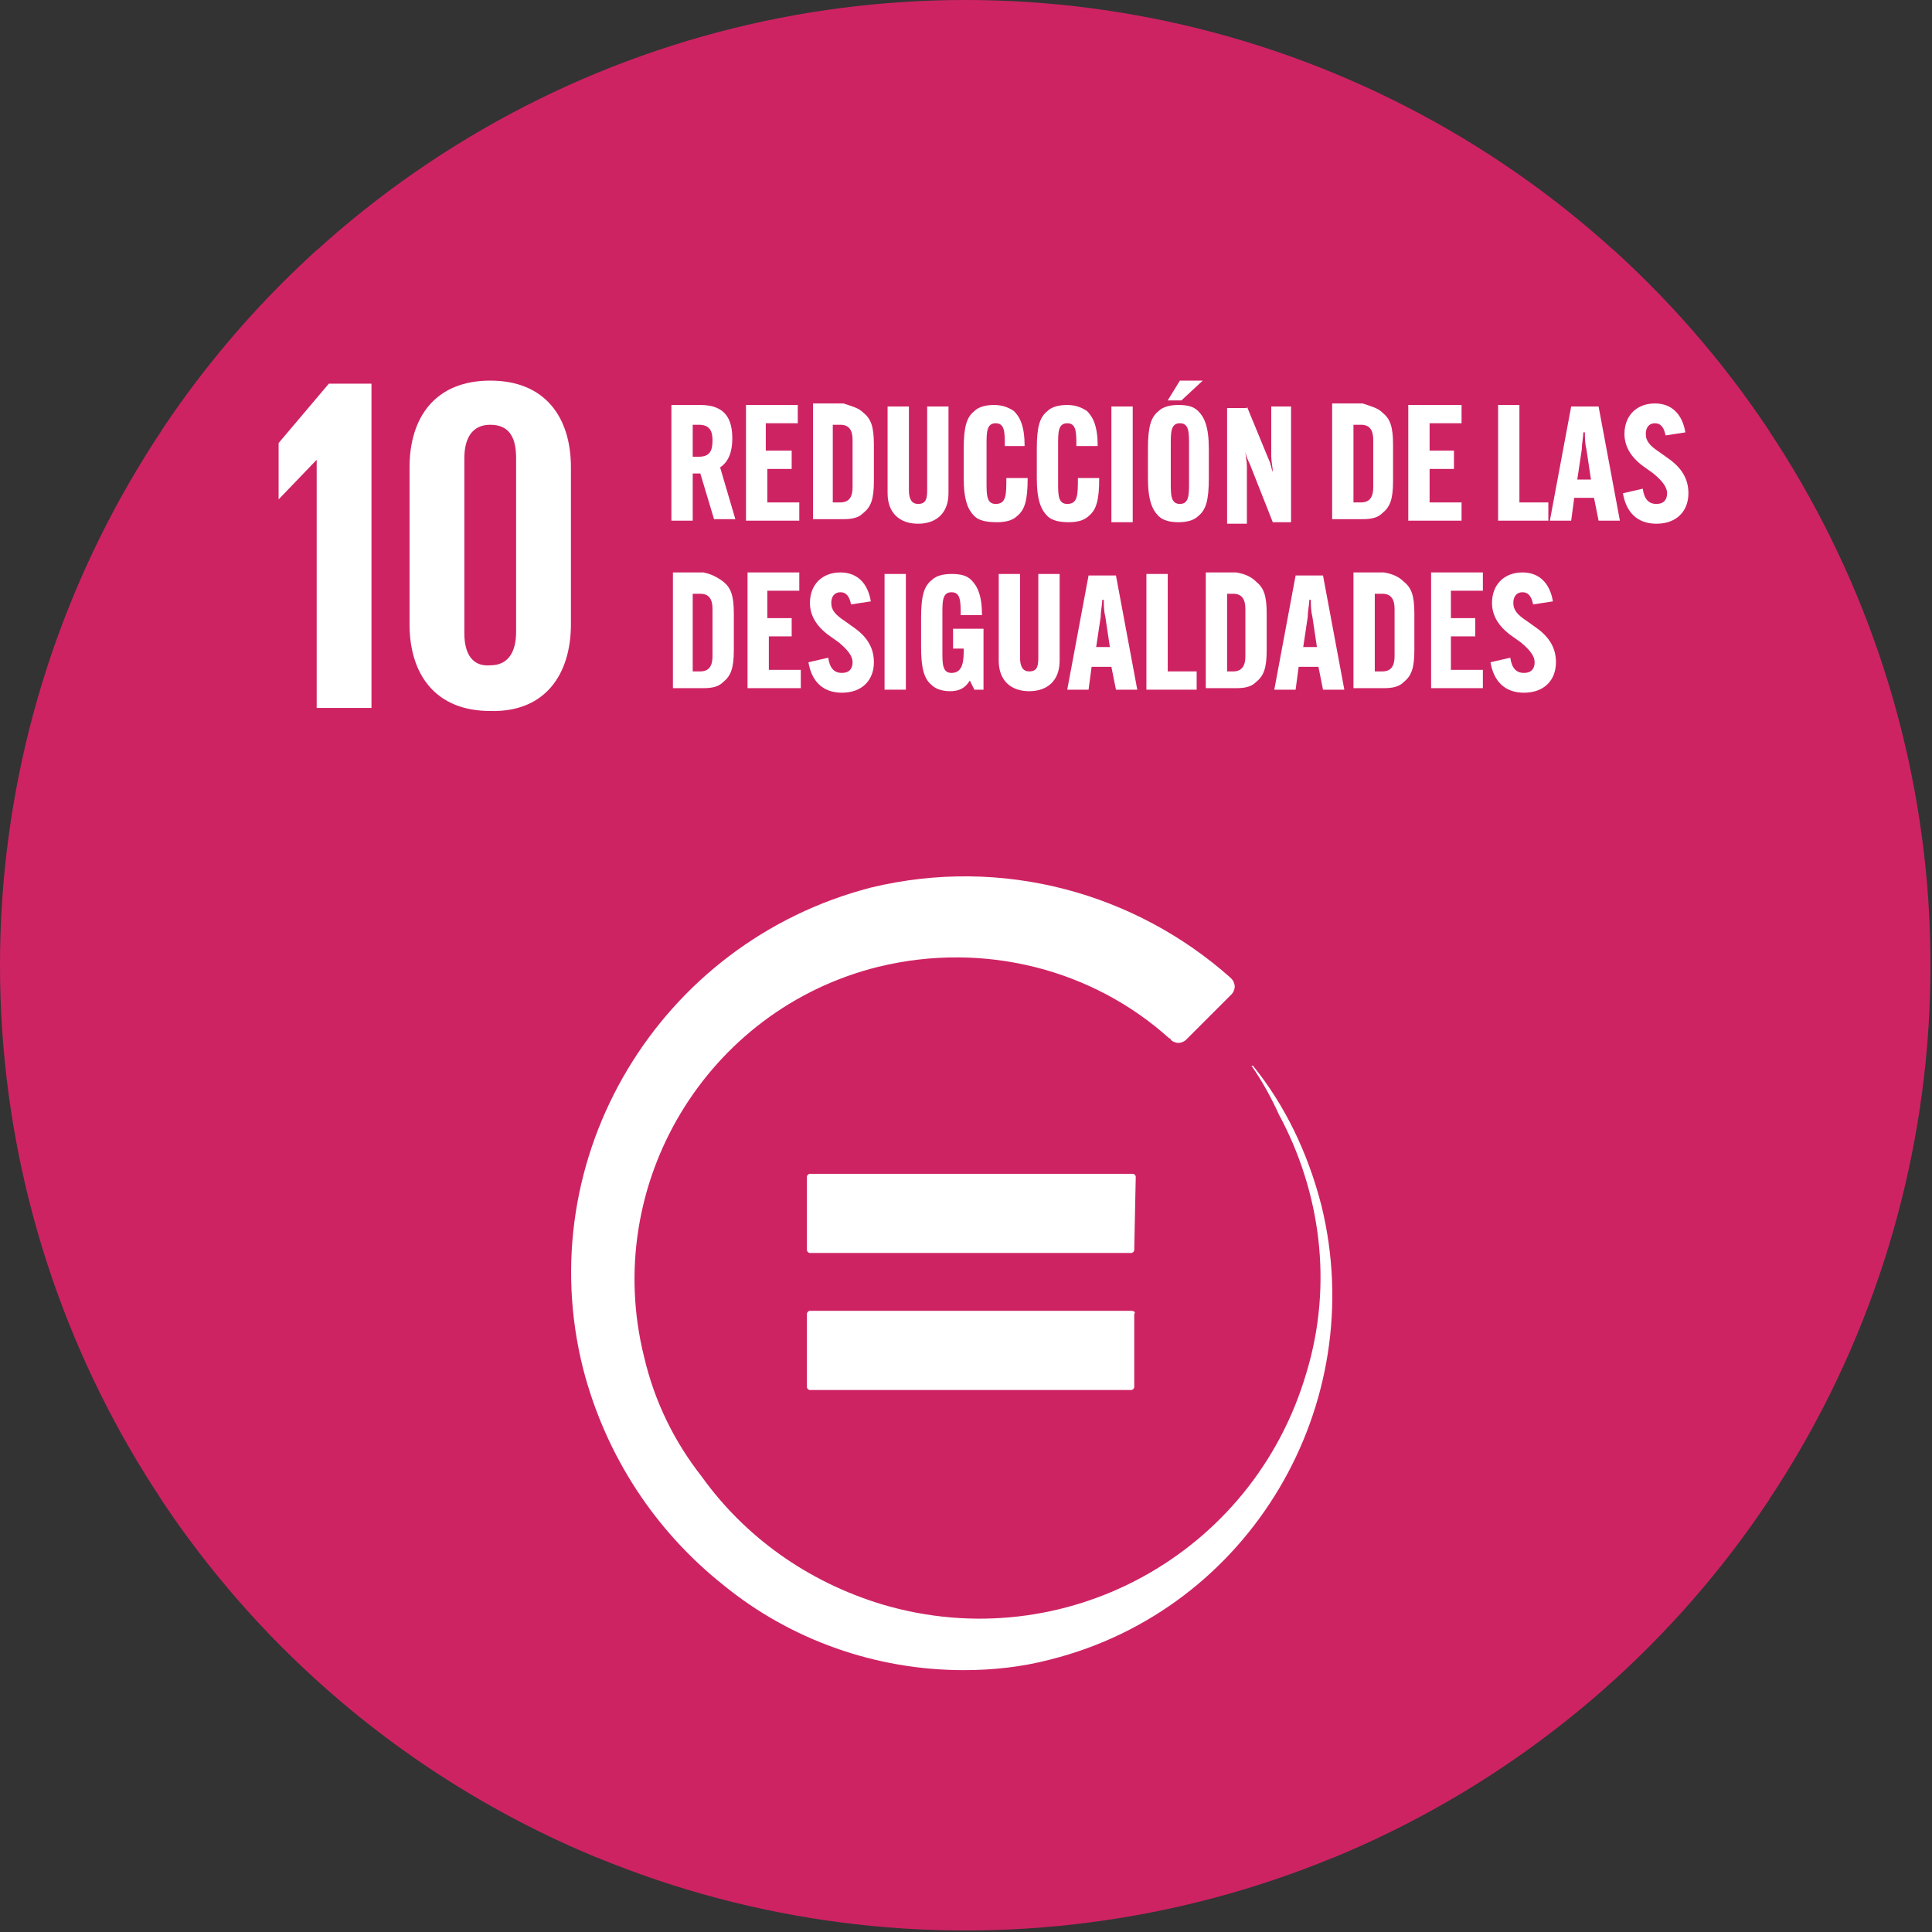
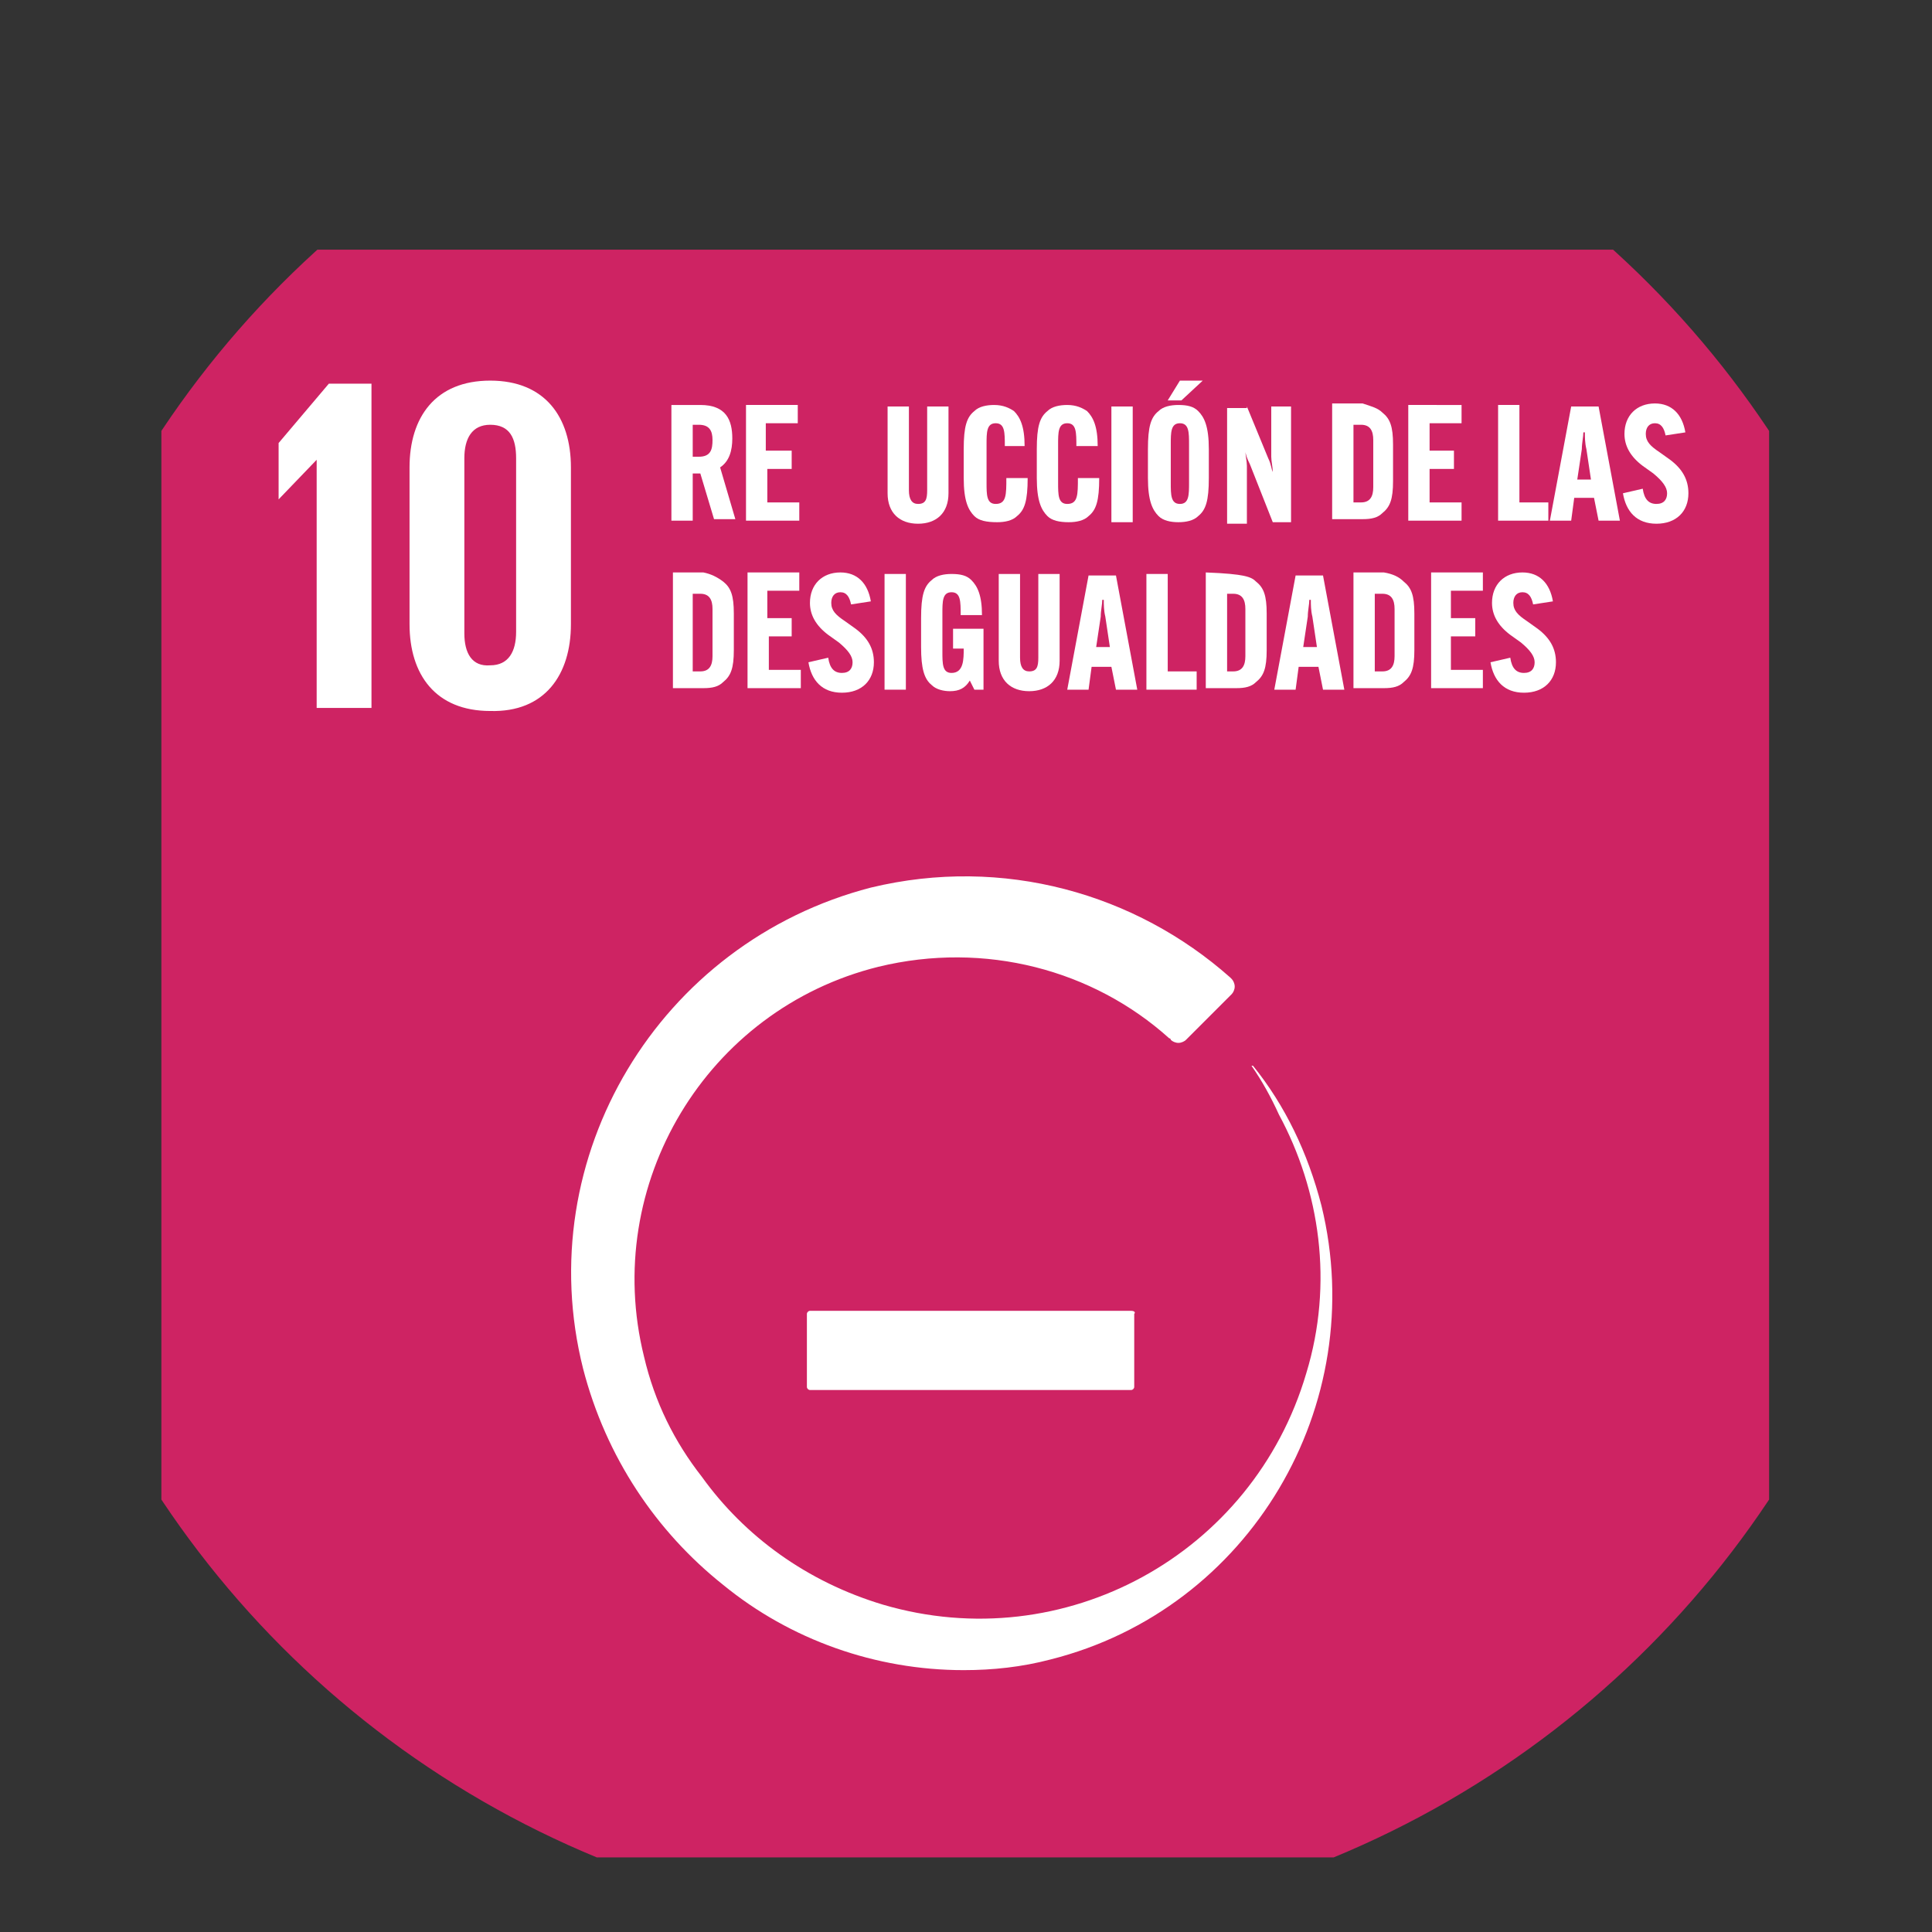
<svg xmlns="http://www.w3.org/2000/svg" xmlns:xlink="http://www.w3.org/1999/xlink" version="1.1" id="Camada_2_00000124132659403726433140000017574139169491637377_" x="0px" y="0px" viewBox="0 0 126.9 126.9" style="enable-background:new 0 0 126.9 126.9;" xml:space="preserve">
  <rect x="0" y="0" width="126.9" height="126.9" fill="#333333" stroke="none" />
  <style type="text/css">
	.st0{clip-path:url(#SVGID_00000105407142105007373480000003323568336619457960_);}
	.st1{fill:#CE2363;}
	.st2{fill:#FFFFFF;}
	.st3{enable-background:new    ;}
</style>
  <g id="Layer_1">
    <g>
      <g>
        <g>
          <defs>
            <circle id="SVGID_1_" cx="63.4" cy="63.4" r="63.4" />
          </defs>
          <clipPath id="SVGID_00000038414238051405833760000000781764681086460349_">
            <use xlink:href="#SVGID_1_" style="overflow:visible;" />
          </clipPath>
          <g style="clip-path:url(#SVGID_00000038414238051405833760000000781764681086460349_);">
-             <circle class="st1" cx="63.4" cy="63.4" r="63.4" />
            <g>
              <rect x="10.6" y="16.4" class="st1" width="105.6" height="105.6" />
              <g>
                <polygon class="st2" points="20.8,30.2 20.8,46.5 24.4,46.5 24.4,25.2 21.6,25.2 18.3,29.1 18.3,32.8 18.3,32.8        " />
                <path class="st2" d="M37.5,41V30.7c0-3.3-1.7-5.7-5.3-5.7s-5.3,2.4-5.3,5.7V41c0,3.3,1.7,5.7,5.3,5.7         C35.8,46.8,37.5,44.3,37.5,41 M30.5,41.6V30.1c0-1.3,0.5-2.2,1.7-2.2c1.3,0,1.7,0.9,1.7,2.2v11.4c0,1.3-0.5,2.2-1.7,2.2         C31,43.8,30.5,42.9,30.5,41.6" />
              </g>
              <g>
                <path class="st2" d="M74.3,86.1H53.2c-0.1,0-0.2,0.1-0.2,0.2v4.8c0,0.1,0.1,0.2,0.2,0.2h21.1c0.1,0,0.2-0.1,0.2-0.2v-4.8         C74.6,86.2,74.5,86.1,74.3,86.1" />
-                 <path class="st2" d="M74.6,77.3c0-0.1-0.1-0.2-0.2-0.2H53.2c-0.1,0-0.2,0.1-0.2,0.2v4.8c0,0.1,0.1,0.2,0.2,0.2h21.1         c0.1,0,0.2-0.1,0.2-0.2L74.6,77.3L74.6,77.3z" />
                <path class="st2" d="M86.8,79.2c-0.9-3.5-2.4-6.6-4.5-9.2h-0.1c0.7,1,1.3,2.1,1.8,3.2c2.7,5,3.6,11.1,1.8,17         c-3.5,11.9-15.9,18.7-27.8,15.2c-5-1.5-9.1-4.5-11.9-8.4c-1.8-2.3-3.1-4.9-3.8-7.9c-2.8-11.3,4.1-22.8,15.4-25.6         c7-1.7,14.1,0.2,19.1,4.7c0.1,0,0.1,0.1,0.1,0.1c0.1,0.1,0.3,0.2,0.5,0.2s0.4-0.1,0.5-0.2l0.1-0.1l2.7-2.7l0.2-0.2         c0.1-0.1,0.2-0.3,0.2-0.5s-0.1-0.4-0.2-0.5l-0.1-0.1c-6.2-5.5-14.9-8-23.6-5.9C43.3,61.9,34.8,76,38.3,89.9         c1.5,5.8,4.8,10.7,9.2,14.2c4.4,3.6,10,5.6,15.8,5.6c1.9,0,3.8-0.2,5.7-0.7C82.1,105.7,90,92.3,86.8,79.2" />
              </g>
            </g>
          </g>
        </g>
      </g>
    </g>
  </g>
  <g>
    <g class="st3">
      <path class="st2" d="M45.5,31.1v2.3l0,0.8h-1.4l0-0.8v-6l0-0.8H46c1.7,0,2.1,1,2.1,2.2v0c0,0.8-0.2,1.5-0.8,1.9l1,3.4h-1.4    L46,31.1H45.5z M45.5,30h0.4c0.8,0,0.9-0.5,0.9-1.1v0c0-0.6-0.2-1-0.9-1h-0.4V30z" />
      <path class="st2" d="M50.4,30.9V33h2.1v1.2h-3.5l0-0.8v-6l0-0.8h3.4v1.2h-2.1v1.8H52v1.2H50.4z" />
-       <path class="st2" d="M56.7,27.1c0.5,0.4,0.7,0.9,0.7,2.1v2.4c0,1.2-0.2,1.7-0.7,2.1c-0.3,0.3-0.7,0.4-1.3,0.4h-2l0-0.8v-6l0-0.8h2    C56,26.7,56.4,26.8,56.7,27.1z M54.7,27.9V33h0.5c0.6,0,0.8-0.4,0.8-1v-3.1c0-0.6-0.2-1-0.8-1H54.7z" />
      <path class="st2" d="M62.3,26.7l0,0.8v4.9c0,1.3-0.8,2-2,2c-1.2,0-2-0.7-2-2v-4.9l0-0.8h1.4l0,0.8v4.7c0,0.6,0.2,0.9,0.6,0.9    c0.5,0,0.6-0.3,0.6-0.9v-4.7l0-0.8H62.3z" />
      <path class="st2" d="M64,33.9c-0.4-0.4-0.7-1-0.7-2.5v-1.9c0-1.5,0.2-2.1,0.7-2.5c0.3-0.3,0.8-0.4,1.3-0.4c0.6,0,1,0.2,1.3,0.4    c0.4,0.4,0.7,1,0.7,2.3v0H66v0c0-0.9,0-1.5-0.6-1.5c-0.6,0-0.6,0.6-0.6,1.4v2.5c0,0.8,0,1.4,0.6,1.4c0.7,0,0.7-0.6,0.7-1.7v0h1.4    v0c0,1.5-0.2,2.1-0.7,2.5c-0.3,0.3-0.8,0.4-1.3,0.4C64.8,34.3,64.3,34.2,64,33.9z" />
      <path class="st2" d="M68.8,33.9c-0.4-0.4-0.7-1-0.7-2.5v-1.9c0-1.5,0.2-2.1,0.7-2.5c0.3-0.3,0.8-0.4,1.3-0.4c0.6,0,1,0.2,1.3,0.4    c0.4,0.4,0.7,1,0.7,2.3v0h-1.4v0c0-0.9,0-1.5-0.6-1.5c-0.6,0-0.6,0.6-0.6,1.4v2.5c0,0.8,0,1.4,0.6,1.4c0.7,0,0.7-0.6,0.7-1.7v0    h1.4v0c0,1.5-0.2,2.1-0.7,2.5c-0.3,0.3-0.8,0.4-1.3,0.4C69.6,34.3,69.1,34.2,68.8,33.9z" />
      <path class="st2" d="M74.4,26.7l0,0.8v6l0,0.8H73l0-0.8v-6l0-0.8H74.4z" />
      <path class="st2" d="M76.1,33.9c-0.4-0.4-0.7-1-0.7-2.5v-1.9c0-1.5,0.2-2.1,0.7-2.5c0.3-0.3,0.8-0.4,1.3-0.4c0.6,0,1,0.1,1.3,0.4    c0.4,0.4,0.7,1,0.7,2.5v1.9c0,1.5-0.2,2.1-0.7,2.5c-0.3,0.3-0.8,0.4-1.3,0.4C76.9,34.3,76.4,34.2,76.1,33.9z M76.7,26.3l0.8-1.3    h1.5l-1.4,1.3H76.7z M78.1,31.7v-2.5c0-0.8,0-1.4-0.6-1.4c-0.6,0-0.6,0.6-0.6,1.4v2.5c0,0.8,0,1.4,0.6,1.4    C78.1,33.1,78.1,32.5,78.1,31.7z" />
      <path class="st2" d="M81.9,26.7l1.4,3.4c0.2,0.4,0.2,0.7,0.3,0.9h0c0-0.3-0.1-0.7-0.1-1v-2.5l0-0.8h1.3l0,0.8v6l0,0.8h-1.2    l-1.5-3.8c-0.2-0.4-0.3-0.7-0.3-0.9h0c0,0.3,0.1,0.7,0.1,1v3l0,0.8h-1.3l0-0.8v-6l0-0.8H81.9z" />
      <path class="st2" d="M90.8,27.1c0.5,0.4,0.7,0.9,0.7,2.1v2.4c0,1.2-0.2,1.7-0.7,2.1c-0.3,0.3-0.7,0.4-1.3,0.4h-2l0-0.8v-6l0-0.8h2    C90.1,26.7,90.5,26.8,90.8,27.1z M88.9,27.9V33h0.5c0.6,0,0.8-0.4,0.8-1v-3.1c0-0.6-0.2-1-0.8-1H88.9z" />
      <path class="st2" d="M93.9,30.9V33H96v1.2h-3.5l0-0.8v-6l0-0.8H96v1.2h-2.1v1.8h1.6v1.2H93.9z" />
      <path class="st2" d="M98.4,34.2l0-0.8v-6l0-0.8h1.4l0,0.8V33h1.9v1.2H98.4z" />
      <path class="st2" d="M103.2,34.2h-1.4l1.4-7.5h1.8l1.4,7.5H105l-0.3-1.5h-1.3L103.2,34.2z M103.6,31.5h0.9l-0.3-2    c-0.1-0.4-0.1-0.8-0.1-1.1h-0.1c0,0.3-0.1,0.7-0.1,1.1L103.6,31.5z" />
      <path class="st2" d="M107.9,32.1c0.1,0.7,0.4,1,0.9,1c0.5,0,0.7-0.3,0.7-0.7c0-0.4-0.3-0.8-0.9-1.3l-0.7-0.5    c-0.8-0.6-1.2-1.3-1.2-2.1c0-1.2,0.8-2,2-2c1.1,0,1.8,0.7,2,1.9l-1.3,0.2c-0.1-0.5-0.3-0.8-0.7-0.8c-0.4,0-0.6,0.3-0.6,0.7    c0,0.5,0.3,0.8,0.9,1.2l0.7,0.5c0.8,0.6,1.2,1.3,1.2,2.2c0,1.2-0.8,2-2.1,2c-1.3,0-2-0.8-2.2-2L107.9,32.1z" />
    </g>
    <g class="st3">
      <path class="st2" d="M47.5,38.2c0.5,0.4,0.7,0.9,0.7,2.1v2.4c0,1.2-0.2,1.7-0.7,2.1c-0.3,0.3-0.7,0.4-1.3,0.4h-2l0-0.8v-6l0-0.8h2    C46.7,37.7,47.1,37.9,47.5,38.2z M45.5,38.9v5.2H46c0.6,0,0.8-0.4,0.8-1v-3.1c0-0.6-0.2-1-0.8-1H45.5z" />
      <path class="st2" d="M50.5,41.9v2.1h2.1v1.2h-3.5l0-0.8v-6l0-0.8h3.4v1.2h-2.1v1.8h1.6v1.2H50.5z" />
      <path class="st2" d="M54.4,43.2c0.1,0.7,0.4,1,0.9,1c0.5,0,0.7-0.3,0.7-0.7c0-0.4-0.3-0.8-0.9-1.3l-0.7-0.5    c-0.8-0.6-1.2-1.3-1.2-2.1c0-1.2,0.8-2,2-2c1.1,0,1.8,0.7,2,1.9l-1.3,0.2c-0.1-0.5-0.3-0.8-0.7-0.8c-0.4,0-0.6,0.3-0.6,0.7    c0,0.5,0.3,0.8,0.9,1.2l0.7,0.5c0.8,0.6,1.2,1.3,1.2,2.2c0,1.2-0.8,2-2.1,2c-1.3,0-2-0.8-2.2-2L54.4,43.2z" />
      <path class="st2" d="M59.5,37.7l0,0.8v6l0,0.8h-1.4l0-0.8v-6l0-0.8H59.5z" />
      <path class="st2" d="M62.6,41.3h2v4H64l-0.3-0.6h0c-0.3,0.5-0.7,0.7-1.3,0.7c-0.4,0-0.9-0.1-1.2-0.4c-0.5-0.4-0.7-1.1-0.7-2.5    v-1.9c0-1.5,0.2-2.1,0.7-2.5c0.3-0.3,0.8-0.4,1.3-0.4c0.6,0,1,0.1,1.3,0.4c0.4,0.4,0.7,1,0.7,2.3v0h-1.4v0c0-0.9,0-1.5-0.6-1.5    c-0.6,0-0.6,0.6-0.6,1.4v2.5c0,0.8,0,1.4,0.6,1.4c0.8,0,0.8-0.9,0.8-1.6v0h-0.7V41.3z" />
      <path class="st2" d="M69.6,37.7l0,0.8v4.9c0,1.3-0.8,2-2,2c-1.2,0-2-0.7-2-2v-4.9l0-0.8H67l0,0.8v4.7c0,0.6,0.2,0.9,0.6,0.9    c0.5,0,0.6-0.3,0.6-0.9v-4.7l0-0.8H69.6z" />
      <path class="st2" d="M71.5,45.3h-1.4l1.4-7.5h1.8l1.4,7.5h-1.4l-0.3-1.5h-1.3L71.5,45.3z M72,42.5h0.9l-0.3-2    c-0.1-0.4-0.1-0.8-0.1-1.1h-0.1c0,0.3-0.1,0.7-0.1,1.1L72,42.5z" />
      <path class="st2" d="M75.3,45.3l0-0.8v-6l0-0.8h1.4l0,0.8v5.6h1.9v1.2H75.3z" />
-       <path class="st2" d="M82.5,38.2c0.5,0.4,0.7,0.9,0.7,2.1v2.4c0,1.2-0.2,1.7-0.7,2.1c-0.3,0.3-0.7,0.4-1.3,0.4h-2l0-0.8v-6l0-0.8h2    C81.8,37.7,82.2,37.9,82.5,38.2z M80.6,38.9v5.2H81c0.6,0,0.8-0.4,0.8-1v-3.1c0-0.6-0.2-1-0.8-1H80.6z" />
+       <path class="st2" d="M82.5,38.2c0.5,0.4,0.7,0.9,0.7,2.1v2.4c0,1.2-0.2,1.7-0.7,2.1c-0.3,0.3-0.7,0.4-1.3,0.4h-2l0-0.8v-6l0-0.8C81.8,37.7,82.2,37.9,82.5,38.2z M80.6,38.9v5.2H81c0.6,0,0.8-0.4,0.8-1v-3.1c0-0.6-0.2-1-0.8-1H80.6z" />
      <path class="st2" d="M85.1,45.3h-1.4l1.4-7.5h1.8l1.4,7.5h-1.4l-0.3-1.5h-1.3L85.1,45.3z M85.6,42.5h0.9l-0.3-2    c-0.1-0.4-0.1-0.8-0.1-1.1H86c0,0.3-0.1,0.7-0.1,1.1L85.6,42.5z" />
      <path class="st2" d="M92.2,38.2c0.5,0.4,0.7,0.9,0.7,2.1v2.4c0,1.2-0.2,1.7-0.7,2.1c-0.3,0.3-0.7,0.4-1.3,0.4h-2l0-0.8v-6l0-0.8h2    C91.5,37.7,91.9,37.9,92.2,38.2z M90.3,38.9v5.2h0.5c0.6,0,0.8-0.4,0.8-1v-3.1c0-0.6-0.2-1-0.8-1H90.3z" />
      <path class="st2" d="M95.3,41.9v2.1h2.1v1.2H94l0-0.8v-6l0-0.8h3.4v1.2h-2.1v1.8h1.6v1.2H95.3z" />
      <path class="st2" d="M99.2,43.2c0.1,0.7,0.4,1,0.9,1s0.7-0.3,0.7-0.7c0-0.4-0.3-0.8-0.9-1.3l-0.7-0.5c-0.8-0.6-1.2-1.3-1.2-2.1    c0-1.2,0.8-2,2-2c1.1,0,1.8,0.7,2,1.9l-1.3,0.2c-0.1-0.5-0.3-0.8-0.7-0.8c-0.4,0-0.6,0.3-0.6,0.7c0,0.5,0.3,0.8,0.9,1.2l0.7,0.5    c0.8,0.6,1.2,1.3,1.2,2.2c0,1.2-0.8,2-2.1,2c-1.3,0-2-0.8-2.2-2L99.2,43.2z" />
    </g>
  </g>
</svg>